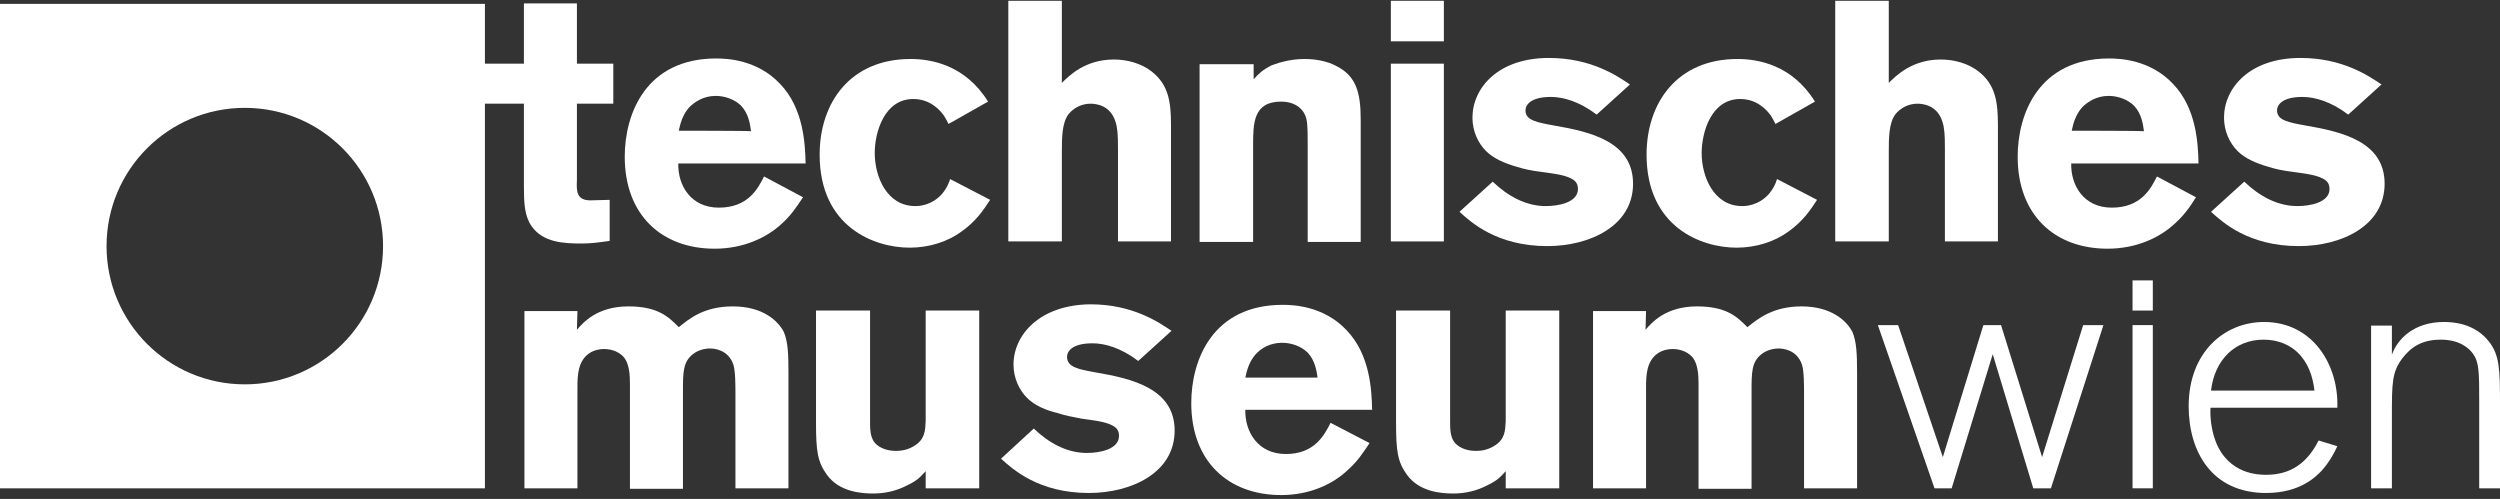
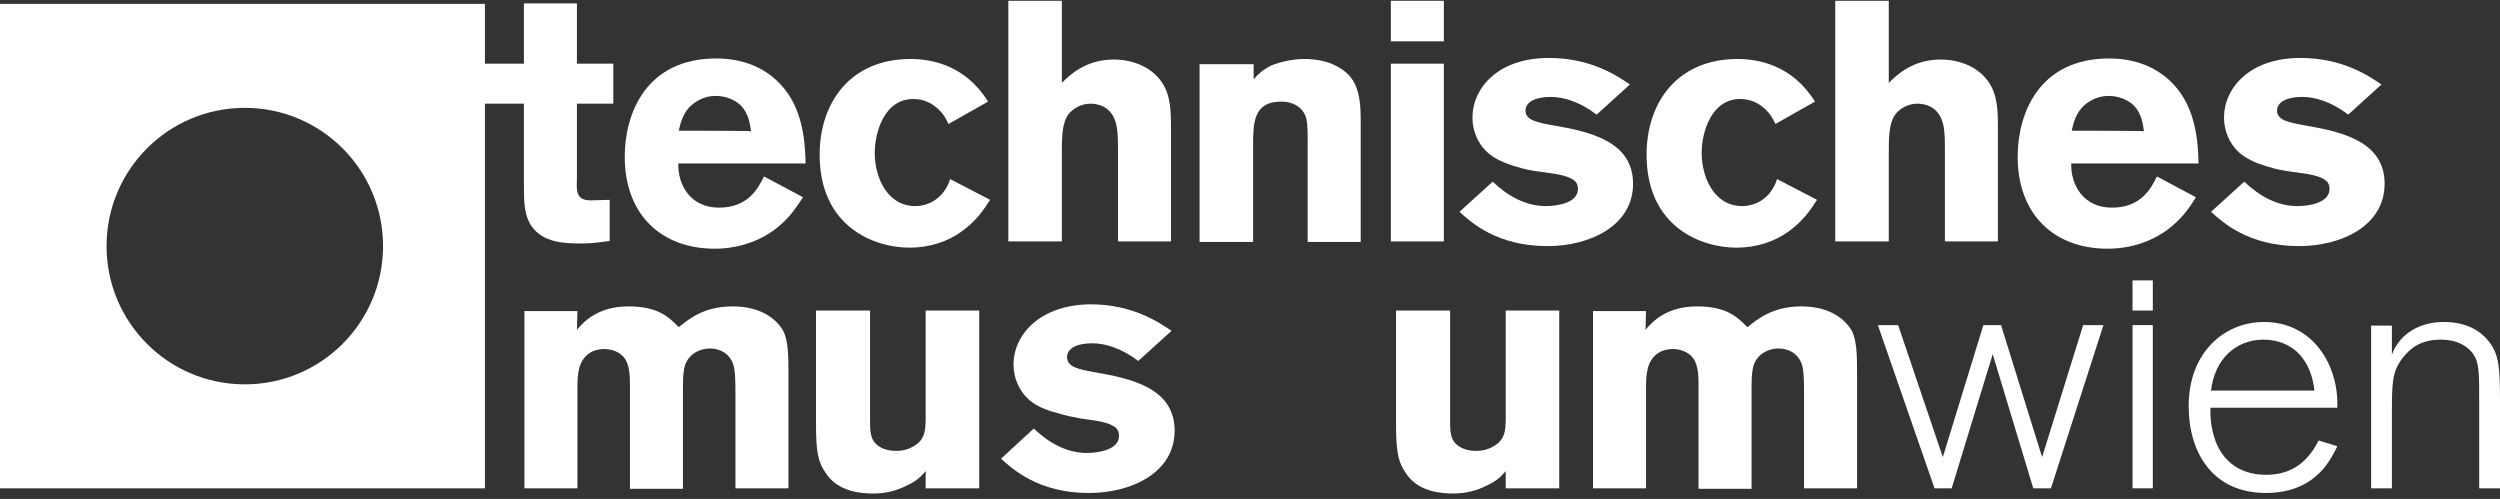
<svg xmlns="http://www.w3.org/2000/svg" width="481" height="96" xml:space="preserve" overflow="hidden">
  <rect width="100%" height="100%" fill="#333333" stroke="none" />
  <g transform="translate(-331 -150)">
    <path d="M442.1 209.85 431.9 209.85 431.9 243.95 442.1 243.95 442.1 224.55C442.1 222.15 442.2 219.45 444.4 217.95 445.3 217.35 446.4 217.15 447.2 217.15 448.9 217.15 450.4 217.85 451.2 218.95 452.1 220.25 452.2 222.25 452.2 223.85L452.2 244.05 462.4 244.05 462.4 225.35C462.4 221.65 462.4 219.65 464.3 218.15 465.3 217.35 466.6 217.05 467.6 217.05 468.4 217.05 471.1 217.25 472.1 220.15 472.5 221.45 472.5 224.05 472.5 225.95L472.5 243.95 482.7 243.95 482.7 221.75C482.7 218.05 482.6 215.75 481.8 213.85 480.7 211.75 477.8 208.95 472 208.95 466.4 208.95 463.6 211.35 461.6 212.95 459.7 211.05 457.7 208.95 451.9 208.95 445.9 208.95 443.2 212.05 442 213.45L442.1 209.85 442.1 209.85Z" fill="#FFFFFF" fill-rule="evenodd" />
    <path d="M509.1 231.05C509 232.85 509 234.55 506.8 235.85 505.3 236.75 503.9 236.75 503.3 236.75 501.2 236.75 499.8 235.85 499.2 235.05 498.4 233.95 498.4 232.45 498.4 230.95L498.4 209.75 488 209.75 488 231.25C488 236.85 488.3 238.85 490.1 241.35 492.5 244.65 496.7 244.95 499 244.95 501.3 244.95 503.5 244.45 505.6 243.35 507.5 242.45 508.1 241.75 509.1 240.65L509.1 243.95 519.4 243.95 519.4 209.75 509.1 209.75 509.1 231.05 509.1 231.05Z" fill="#FFFFFF" fill-rule="evenodd" />
    <path d="M523.6 238.25C525.8 240.25 530.8 244.85 540.5 244.85 548.7 244.85 557 240.95 557 232.85 557 224.75 548.8 222.85 541.8 221.65 538.5 221.05 536.3 220.65 536.3 218.65 536.3 217.65 537.2 216.05 541.2 216.05 543.6 216.05 546.7 216.95 550 219.45L556.4 213.65C554 212.05 549 208.55 540.8 208.55 531 208.65 526 214.45 526 220.15 526 222.75 527.1 225.05 528.6 226.55 530.1 228.05 532.3 228.95 534.4 229.45 535.9 229.95 537.5 230.25 539.1 230.55 541.1 230.85 543.5 231.05 545 231.85 545.6 232.15 546.3 232.65 546.3 233.85 546.3 236.45 542.6 237.15 540.1 237.15 536.2 237.15 532.7 235.15 529.9 232.45L523.6 238.25Z" fill="#FFFFFF" fill-rule="evenodd" />
-     <path d="M587 231.35C585.8 233.75 583.9 237.35 578.4 237.35 573 237.35 570.5 233.05 570.6 228.85L595 228.85C594.9 224.95 594.6 218.25 590.1 213.55 585.7 208.85 579.8 208.65 577.8 208.65 564.3 208.65 560.2 219.25 560.2 227.55 560.2 238.75 567.3 245.25 577.5 245.25 583 245.25 587.5 243.15 590.4 240.35 592.2 238.75 593.3 237.05 594.5 235.25L587 231.35ZM570.6 222.65C570.9 221.25 571.3 219.65 572.6 218.15 573.6 217.05 575.3 215.95 577.7 215.95 579.5 215.95 581.4 216.65 582.6 217.85 584 219.35 584.3 221.25 584.5 222.65 584.5 222.65 570.6 222.65 570.6 222.65Z" fill="#FFFFFF" fill-rule="evenodd" />
    <path d="M620.7 231.05C620.6 232.85 620.6 234.55 618.4 235.85 616.9 236.75 615.5 236.75 614.9 236.75 612.8 236.75 611.4 235.85 610.8 235.05 610 233.95 610 232.45 610 230.95L610 209.75 599.6 209.75 599.6 231.25C599.6 236.85 599.9 238.85 601.7 241.35 604.1 244.65 608.3 244.95 610.6 244.95 612.9 244.95 615.1 244.45 617.2 243.35 619.1 242.45 619.7 241.75 620.7 240.65L620.7 243.95 631 243.95 631 209.75 620.7 209.75 620.7 231.05 620.7 231.05Z" fill="#FFFFFF" fill-rule="evenodd" />
    <path d="M647.7 209.85 637.5 209.85 637.5 243.95 647.7 243.95 647.7 224.55C647.7 222.15 647.8 219.45 650 217.95 650.9 217.35 652 217.15 652.8 217.15 654.5 217.15 656 217.85 656.8 218.95 657.7 220.25 657.8 222.25 657.8 223.85L657.8 244.05 668 244.05 668 225.35C668 221.65 668 219.65 669.9 218.15 670.9 217.35 672.2 217.05 673.2 217.05 674 217.05 676.7 217.25 677.7 220.15 678.1 221.45 678.1 224.05 678.1 225.95L678.1 243.95 688.3 243.95 688.3 221.75C688.3 218.05 688.2 215.75 687.4 213.85 686.3 211.75 683.4 208.95 677.6 208.95 672.1 208.95 669.2 211.35 667.2 212.95 665.3 211.05 663.3 208.95 657.5 208.95 651.5 208.95 648.8 212.05 647.6 213.45L647.7 209.85 647.7 209.85Z" fill="#FFFFFF" fill-rule="evenodd" />
    <path d="M735.7 212.55 731.8 212.55 723.9 237.95 716 212.55 712.6 212.55 704.8 237.95 696.2 212.55 692.3 212.55 703.2 243.95 706.5 243.95 714.4 218.15 722.2 243.95 725.6 243.95Z" fill="#FFFFFF" fill-rule="evenodd" />
    <path d="M777.1 234.75C774.4 240.15 770.5 241.35 767 241.35 765.7 241.35 759.8 241.35 757.3 234.95 756.4 232.55 756.2 230.05 756.3 228.45L780.7 228.45C781 220.25 776 211.95 766.6 211.95 759 211.95 752.1 217.75 752.1 228.15 752.1 236.95 756.6 244.85 767 244.85 773.8 244.85 776.8 241.45 777.7 240.55 779.3 238.75 780.2 236.95 780.7 235.85L777.1 234.75ZM756.4 225.15C757.1 219.15 761.1 215.35 766.5 215.35 769.6 215.35 771.7 216.55 773 217.75 775.1 219.75 776 222.45 776.3 225.15L756.4 225.15 756.4 225.15Z" fill="#FFFFFF" fill-rule="evenodd" />
    <path d="M812 227.75C812 220.95 811.9 218.35 809.9 215.75 807.1 212.15 802.9 211.95 801.2 211.95 795.5 211.95 792.3 215.15 791.2 218.25L791.2 212.65 787.2 212.65 787.2 243.95 791.2 243.95 791.2 230.25C791.2 223.65 791.2 221.65 793.2 218.95 794.9 216.75 797 215.35 800.6 215.35 804.2 215.35 806 216.95 806.8 218.05 808 219.75 808 221.55 808 227.65L808 243.95 812 243.95 812 227.75Z" fill="#FFFFFF" fill-rule="evenodd" />
    <path d="M478 183.95C476.8 186.35 474.9 189.95 469.3 189.95 463.9 189.95 461.4 185.65 461.5 181.45L486 181.45C485.9 177.55 485.6 170.85 481.1 166.15 476.7 161.45 470.8 161.25 468.8 161.25 455.3 161.25 451.2 171.85 451.2 180.15 451.2 191.35 458.3 197.85 468.5 197.85 474 197.85 478.5 195.75 481.4 193.05 483.2 191.45 484.3 189.75 485.5 187.95L478 183.95ZM461.6 175.15C461.9 173.75 462.3 172.15 463.6 170.65 464.6 169.65 466.3 168.45 468.7 168.45 470.5 168.45 472.4 169.15 473.6 170.35 475 171.85 475.3 173.75 475.5 175.25 475.5 175.15 461.6 175.15 461.6 175.15Z" fill="#FFFFFF" fill-rule="evenodd" />
    <path d="M513.8 184.45C513.5 185.45 513.1 186.25 512.3 187.25 510.2 189.65 507.6 189.65 507.1 189.65 501.6 189.65 499.3 183.95 499.3 179.45 499.3 175.35 501.2 169.05 506.7 169.05 508.3 169.05 509.6 169.55 510.6 170.25 512.3 171.45 512.9 172.65 513.5 173.85L521.1 169.55C516.7 162.45 510.1 161.35 506.2 161.35 494.6 161.35 488.7 169.75 488.7 179.75 488.7 193.75 499.3 197.65 506 197.65 509.9 197.65 513.4 196.45 516 194.55 518.8 192.55 520.2 190.45 521.5 188.45L513.8 184.45Z" fill="#FFFFFF" fill-rule="evenodd" />
    <path d="M525 150.15 525 196.45 535.3 196.45 535.3 179.45C535.3 176.55 535.3 173.65 536.6 171.95 537.5 170.85 539 169.95 540.8 169.95 541.9 169.95 544.6 170.25 545.6 173.35 546 174.55 546.1 175.85 546.1 178.55L546.1 196.45 556.3 196.45 556.3 174.05C556.3 169.55 555.8 166.35 552.7 163.85 550.6 162.15 547.8 161.45 545.3 161.45 539.8 161.45 536.7 164.55 535.3 165.95L535.3 150.15 525 150.15Z" fill="#FFFFFF" fill-rule="evenodd" />
    <path d="M572.2 162.35 561.8 162.35 561.8 196.55 572.1 196.55 572.1 178.05C572.1 173.75 572.1 169.55 577.5 169.55 579.5 169.55 581.3 170.35 582.1 172.15 582.5 173.05 582.6 174.15 582.6 177.25L582.6 196.55 592.8 196.55 592.8 173.05C592.8 167.75 591.9 164.65 588.2 162.75 586.4 161.75 584.1 161.35 582 161.35 579.5 161.35 577.3 161.95 575.7 162.55 573.9 163.45 573.2 164.15 572.2 165.25L572.2 162.35 572.2 162.35Z" fill="#FFFFFF" fill-rule="evenodd" />
    <path d="M598.6 157.95 608.8 157.95 608.8 150.15 598.6 150.15 598.6 157.95ZM598.6 196.45 608.8 196.45 608.8 162.25 598.6 162.25 598.6 196.45Z" fill="#FFFFFF" fill-rule="evenodd" />
    <path d="M611.8 190.75C614 192.75 619 197.35 628.7 197.35 636.9 197.35 645.2 193.45 645.2 185.35 645.2 177.25 637 175.35 630 174.15 626.7 173.55 624.5 173.15 624.5 171.25 624.5 170.25 625.4 168.65 629.4 168.65 631.8 168.65 634.9 169.55 638.2 172.05L644.6 166.25C642.2 164.65 637.2 161.15 629 161.15 619.2 161.15 614.3 166.95 614.3 172.65 614.3 175.25 615.4 177.55 616.9 179.05 618.4 180.55 620.6 181.45 622.7 182.05 624.2 182.55 625.8 182.85 627.4 183.05 629.4 183.35 631.8 183.55 633.3 184.35 633.9 184.65 634.6 185.15 634.6 186.35 634.6 188.95 630.9 189.65 628.4 189.65 624.5 189.65 621 187.65 618.2 184.95L611.8 190.75Z" fill="#FFFFFF" fill-rule="evenodd" />
    <path d="M672.9 184.45C672.6 185.45 672.2 186.25 671.4 187.25 669.3 189.65 666.7 189.65 666.2 189.65 660.7 189.65 658.4 183.95 658.4 179.45 658.4 175.35 660.3 169.05 665.8 169.05 667.4 169.05 668.7 169.55 669.7 170.25 671.4 171.45 672 172.65 672.6 173.85L680.2 169.55C675.8 162.45 669.2 161.35 665.3 161.35 653.7 161.35 647.8 169.75 647.8 179.75 647.8 193.75 658.4 197.65 665.1 197.65 669 197.65 672.5 196.45 675.1 194.55 677.9 192.55 679.3 190.45 680.6 188.45L672.9 184.45Z" fill="#FFFFFF" fill-rule="evenodd" />
    <path d="M684.1 150.15 684.1 196.45 694.4 196.45 694.4 179.45C694.4 176.55 694.4 173.65 695.7 171.95 696.6 170.85 698.1 169.95 699.9 169.95 701 169.95 703.7 170.25 704.7 173.35 705.1 174.55 705.2 175.85 705.2 178.55L705.2 196.45 715.4 196.45 715.4 174.05C715.4 169.55 714.9 166.35 711.8 163.85 709.7 162.15 706.9 161.45 704.4 161.45 698.9 161.45 695.8 164.55 694.4 165.95L694.4 150.15 684.1 150.15Z" fill="#FFFFFF" fill-rule="evenodd" />
    <path d="M746 183.95C744.8 186.35 742.9 189.95 737.3 189.95 731.9 189.95 729.4 185.65 729.5 181.45L754 181.45C753.9 177.55 753.6 170.85 749.1 166.15 744.7 161.45 738.8 161.25 736.8 161.25 723.3 161.25 719.2 171.85 719.2 180.15 719.2 191.35 726.3 197.85 736.5 197.85 742 197.85 746.5 195.75 749.4 193.05 751.2 191.45 752.4 189.75 753.5 187.95L746 183.95ZM729.6 175.15C729.9 173.75 730.3 172.15 731.6 170.65 732.6 169.65 734.3 168.45 736.7 168.45 738.5 168.45 740.4 169.15 741.6 170.35 743 171.85 743.3 173.75 743.5 175.25 743.5 175.15 729.6 175.15 729.6 175.15Z" fill="#FFFFFF" fill-rule="evenodd" />
    <path d="M756.4 190.75C758.6 192.75 763.6 197.35 773.3 197.35 781.5 197.35 789.8 193.45 789.8 185.35 789.8 177.25 781.6 175.35 774.6 174.15 771.3 173.55 769.1 173.15 769.1 171.25 769.1 170.25 770 168.65 774 168.65 776.4 168.65 779.5 169.55 782.8 172.05L789.2 166.25C786.8 164.65 781.8 161.15 773.6 161.15 763.8 161.15 758.9 166.95 758.9 172.65 758.9 175.25 760 177.55 761.5 179.05 763 180.55 765.2 181.45 767.3 182.05 768.8 182.55 770.4 182.85 772 183.05 774 183.35 776.4 183.55 777.9 184.35 778.5 184.65 779.2 185.15 779.2 186.35 779.2 188.95 775.5 189.65 773 189.65 769.1 189.65 765.6 187.65 762.8 184.95L756.4 190.75Z" fill="#FFFFFF" fill-rule="evenodd" />
    <path d="M351.5 197.35C351.5 212.05 363.4 223.95 378.1 223.95 392.8 223.95 404.7 212.05 404.7 197.35 404.7 182.65 392.8 170.75 378.1 170.75 363.4 170.75 351.5 182.65 351.5 197.35ZM431.8 162.25 431.8 153.25 431.8 150.65 442 150.65 442 153.25 442 162.25 449 162.25 449 169.95 442 169.95 442 184.65C441.9 186.75 441.9 188.55 444.6 188.55L448.3 188.45 448.3 196.35C446.1 196.65 444.8 196.85 442.9 196.85 439.4 196.85 435.5 196.65 433.3 193.55 431.9 191.55 431.8 189.05 431.8 185.85L431.8 169.95 424.3 169.95 424.3 243.95 331 243.95 331 150.75 424.3 150.75 424.3 162.25 431.8 162.25Z" fill="#FFFFFF" />
    <path d="M745.2 203.95 745.2 209.75 741.3 209.75 741.3 203.95 745.2 203.95ZM745.2 212.55 745.2 243.95 741.3 243.95 741.3 212.55 745.2 212.55 745.2 212.55Z" fill="#FFFFFF" />
  </g>
</svg>